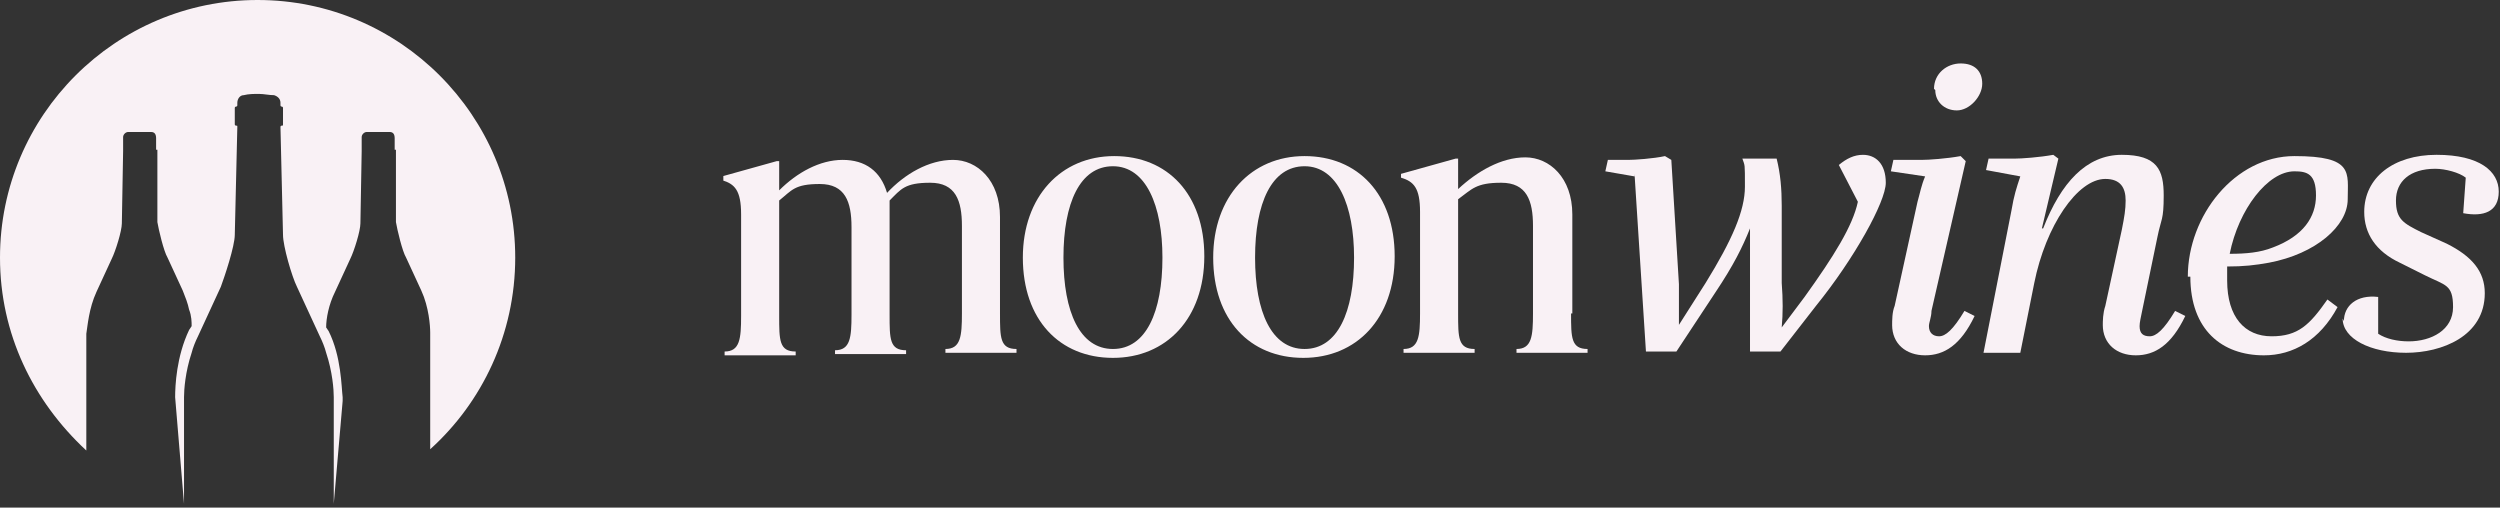
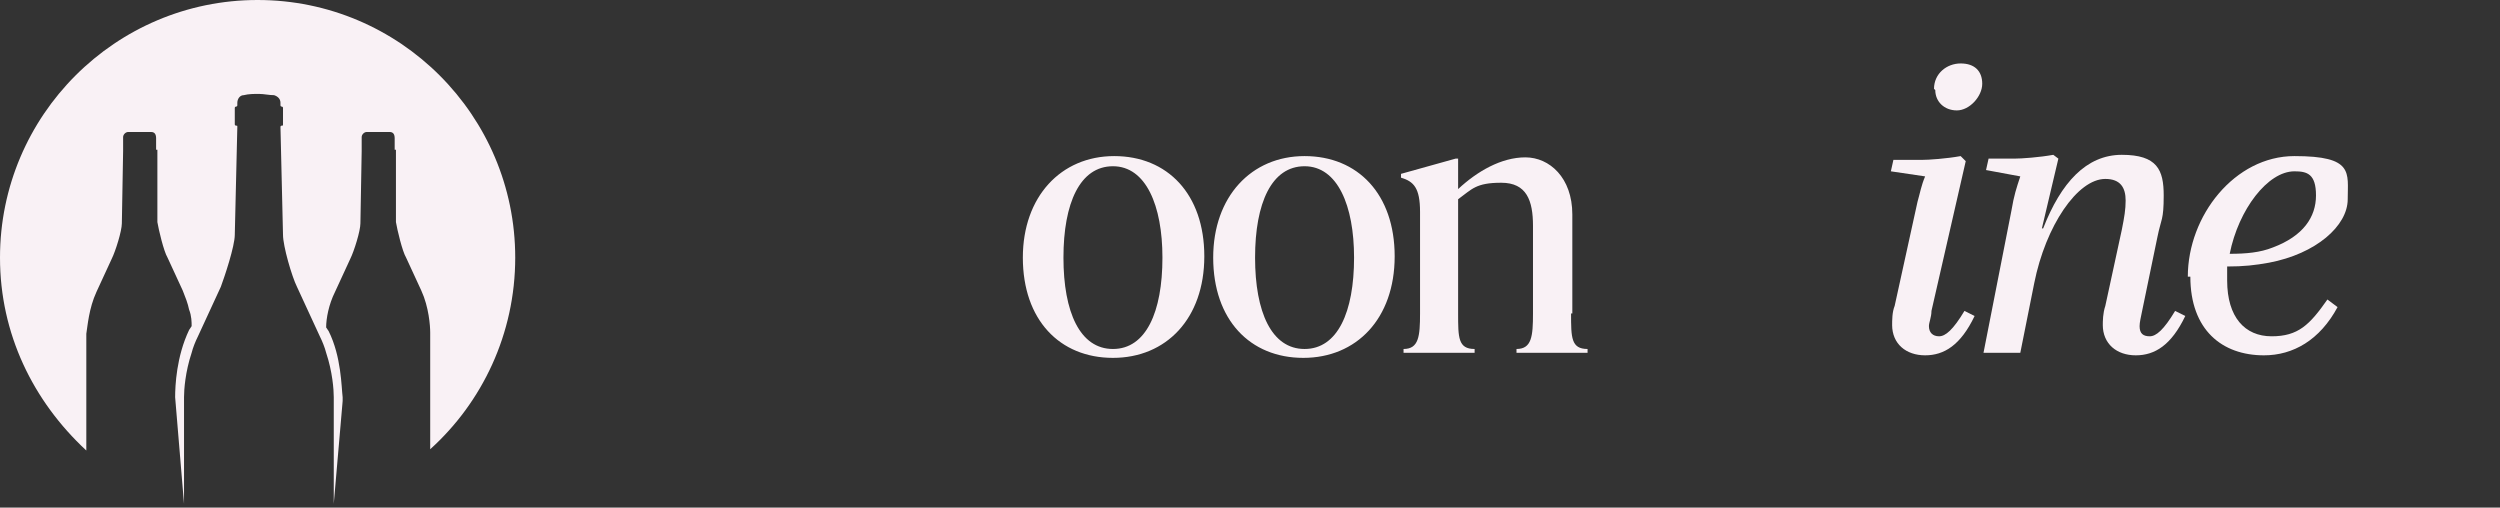
<svg xmlns="http://www.w3.org/2000/svg" id="Capa_1" version="1.1" viewBox="0 0 197 40">
  <rect x="0" y="0" width="197" height="40" fill="#333333" stroke="none" />
  <defs>
    <style>
      .st0 {
        fill: none;
      }

      .st1 {
        fill: #f9f1f5;
      }

      .st2 {
        clip-path: url(#clippath-1);
      }

      .st3 {
        clip-path: url(#clippath);
      }
    </style>
    <clipPath id="clippath">
      <rect class="st0" x="57" y="5" width="140" height="23.2" />
    </clipPath>
    <clipPath id="clippath-1">
      <rect class="st0" y="0" width="40.6" height="39.7" />
    </clipPath>
  </defs>
  <g class="st3">
    <g>
-       <path class="st1" d="M78.8,24.7c0,1.9,0,2.8,1.3,2.8v.3h-5.6v-.3c1.2,0,1.3-1,1.3-2.8v-6.9c0-2-.5-3.4-2.5-3.4s-2.3.5-3.2,1.4c0,.4,0,.8,0,1.2v7.8c0,1.9,0,2.8,1.3,2.8v.3h-5.6v-.3c1.2,0,1.3-1,1.3-2.8v-6.9c0-2-.5-3.4-2.5-3.4s-2.2.5-3.2,1.3v9.1c0,1.9,0,2.8,1.3,2.8v.3h-5.6v-.3c1.2,0,1.3-1,1.3-2.8v-8c0-1.9-.5-2.4-1.5-2.7v-.3l4.3-1.2h.2v2.3c1.4-1.4,3.2-2.4,5-2.4s3,.9,3.5,2.6c1.4-1.5,3.3-2.6,5.2-2.6s3.7,1.6,3.7,4.5v7.8h0Z" />
      <path class="st1" d="M80.6,20.3c0-4.8,3-8,7.2-8s7.1,3,7.1,7.9-3,8-7.2,8-7.1-3-7.1-7.9ZM91.6,20.3c0-4.1-1.3-7.2-3.9-7.2s-3.9,2.9-3.9,7.2,1.3,7.2,3.9,7.2,3.9-2.9,3.9-7.2Z" />
      <path class="st1" d="M95.6,20.3c0-4.8,3-8,7.2-8s7.1,3,7.1,7.9-3,8-7.2,8-7.1-3-7.1-7.9ZM106.7,20.3c0-4.1-1.3-7.2-3.9-7.2s-3.9,2.9-3.9,7.2,1.3,7.2,3.9,7.2,3.9-2.9,3.9-7.2Z" />
      <path class="st1" d="M123.8,24.7c0,1.9,0,2.8,1.3,2.8v.3h-5.6v-.3c1.2,0,1.3-1,1.3-2.8v-6.9c0-2-.5-3.4-2.5-3.4s-2.3.5-3.4,1.3v9c0,1.9,0,2.8,1.3,2.8v.3h-5.6v-.3c1.2,0,1.3-1,1.3-2.8v-8c0-1.9-.5-2.4-1.5-2.7v-.3l4.3-1.2h.2v2.4c1.5-1.4,3.4-2.5,5.3-2.5s3.7,1.6,3.7,4.5v7.8h0Z" />
-       <path class="st1" d="M128.8,13.9l-2.3-.4.2-.9h1.6c.5,0,2-.1,2.9-.3l.5.3.6,9.8c0,1.4,0,2.2,0,3.2l2.1-3.3c2.1-3.4,3.1-5.7,3.1-7.6s0-1.6-.2-2.2h2.7c.3,1.2.4,2.4.4,3.7v6.1c.1,1.3.1,2.4,0,3.5l1.8-2.4c2.3-3.2,3.8-5.6,4.2-7.5l-1.5-2.9c.6-.5,1.2-.8,1.9-.8,1,0,1.8.7,1.8,2.2s-2.5,6-5.5,9.7l-2.8,3.6h-2.4v-7c0-.9,0-1.9,0-2.7-.6,1.5-1.3,2.9-2.7,5l-3.1,4.7h-2.4l-.9-14h0Z" />
      <path class="st1" d="M149.1,25.7c0-.5,0-1.1.2-1.6l1.8-8.2c.2-.7.3-1.3.6-2l-2.7-.4.2-.9h2.2c.6,0,2-.1,3.1-.3l.4.4-2.7,11.8c0,.5-.2.9-.2,1.2,0,.5.3.8.8.8s1.1-.5,2-2l.8.4c-1.1,2.3-2.4,3.1-3.9,3.1s-2.6-.9-2.6-2.4h0ZM152.4,7c0-1.2,1-2,2.1-2s1.7.6,1.7,1.6-1,2.1-2,2.1-1.7-.7-1.7-1.6h0Z" />
      <path class="st1" d="M165.7,25.7c0-.4,0-1,.2-1.6l1.3-6c.2-1,.3-1.6.3-2.3,0-1-.4-1.7-1.6-1.7-2.2,0-4.7,3.7-5.6,8.2l-1.1,5.5h-2.9l2.2-11.2c.2-1.2.4-1.8.7-2.7l-2.7-.5.2-.9h2c.6,0,2-.1,3.1-.3l.4.3-1.3,5.5h.1c1.4-3.6,3.4-5.8,6.2-5.8s3.3,1.2,3.3,3.2-.2,1.8-.5,3.3l-1.2,5.8c-.1.5-.2.9-.2,1.2,0,.6.3.8.8.8s1.1-.5,2-2l.8.4c-1.1,2.3-2.4,3.1-3.9,3.1s-2.6-.9-2.6-2.4h0Z" />
      <path class="st1" d="M172.4,21.8c0-4.8,3.7-9.5,8.4-9.5s4.2,1.3,4.2,3.4-2.5,4.3-6.2,5c-1.1.2-2,.3-3.3.3,0,.4,0,.7,0,1.1,0,2.9,1.4,4.4,3.5,4.4s3-.9,4.4-2.9l.8.6c-1.4,2.6-3.5,3.8-5.8,3.8-3.3,0-5.8-2-5.8-6.2h0ZM175.7,20c1.3,0,2.4-.1,3.4-.5,2.4-.9,3.4-2.4,3.4-4.1s-.7-1.9-1.7-1.9c-2.1,0-4.4,3-5.1,6.5h0Z" />
-       <path class="st1" d="M184.7,25.3c0-1.2,1-2.1,2.7-1.9v2.9c.6.4,1.5.6,2.4.6,1.8,0,3.5-.9,3.5-2.7s-.6-1.7-2.2-2.5l-2-1c-1.9-.9-2.8-2.3-2.8-4,0-2.7,2.3-4.5,5.7-4.5s4.9,1.3,4.9,2.9-1.2,2-2.8,1.7l.2-2.8c-.5-.4-1.6-.7-2.4-.7-2,0-3.1,1-3.1,2.5s.6,1.8,2,2.5l2,.9c2,1,3,2.2,3,3.9,0,3.4-3.4,4.7-6.2,4.7s-5-1.1-5-2.7h0Z" />
    </g>
  </g>
  <g class="st2">
    <path class="st1" d="M40.6,20.3c0,6-2.6,11.4-6.7,15.1v-9.2c0-.5-.1-2-.7-3.3l-1.2-2.6c-.3-.5-.7-2.2-.8-2.8v-5.7c-.1,0-.1,0-.1,0,0,0,0,0,0,0s0,0,0,0v-.9s0,0,0,0c0,0,0,0,0,0h0c0-.3-.1-.5-.4-.5-.3,0-.6,0-.9,0s-.6,0-.9,0c-.2,0-.4.2-.4.4h0c0,.1,0,.2,0,.2,0,0,0,0,0,0v.9s0,0,0,0,0,0,0,0h0s-.1,5.7-.1,5.7c0,.6-.5,2.2-.8,2.8l-1.2,2.6c-.5,1-.7,2.1-.7,2.8l.2.3c1,2,1,4.4,1.1,5.2h0s0,.3,0,.3h0s-.7,8.1-.7,8.1c0,0,0,0,0,0v-2.2s0-6.2,0-6.2c0-.6-.1-2-.6-3.5-.1-.4-.3-.9-.5-1.3l-1.8-3.9c-.4-.8-1.1-3.2-1.1-4.1l-.2-8.5h0c0,0,0-.1.1-.1s.1,0,.1-.1v-1.3c0,0,0-.1-.1-.1,0,0-.1,0-.1-.1v-.2c0-.3-.2-.5-.5-.6-.4,0-.8-.1-1.2-.1h0c-.4,0-.8,0-1.2.1-.3,0-.5.3-.5.6v.2c0,0,0,.1-.1.1,0,0-.1,0-.1.1v1.3c0,0,0,.1.1.1s.1,0,.1.1h0s-.2,8.5-.2,8.5c0,.9-.8,3.3-1.1,4.1l-1.8,3.9c-.2.4-.4.9-.5,1.3-.5,1.5-.6,2.9-.6,3.5v6.2s0,2.2,0,2.2l-.7-8.4h0c0-.9.1-3.2,1.1-5.3l.2-.3c0-.3,0-.8-.2-1.3-.1-.5-.3-1-.5-1.5l-1.2-2.6c-.3-.5-.7-2.2-.8-2.8v-5.7c-.1,0-.1,0-.1,0,0,0,0,0,0,0s0,0,0,0v-.9s0,0,0,0c0,0,0,0,0,0h0c0-.3-.1-.5-.4-.5-.3,0-.6,0-.9,0s-.6,0-.9,0c-.2,0-.4.2-.4.4h0c0,.1,0,.2,0,.2,0,0,0,0,0,0v.9s0,0,0,0,0,0,0,0h0s-.1,5.7-.1,5.7c0,.6-.5,2.2-.8,2.8l-1.2,2.6c-.6,1.3-.7,2.7-.8,3.3v9.2C2.6,31.6,0,26.3,0,20.3,0,9.1,9.1,0,20.3,0s20.3,9.1,20.3,20.3h0Z" />
  </g>
</svg>